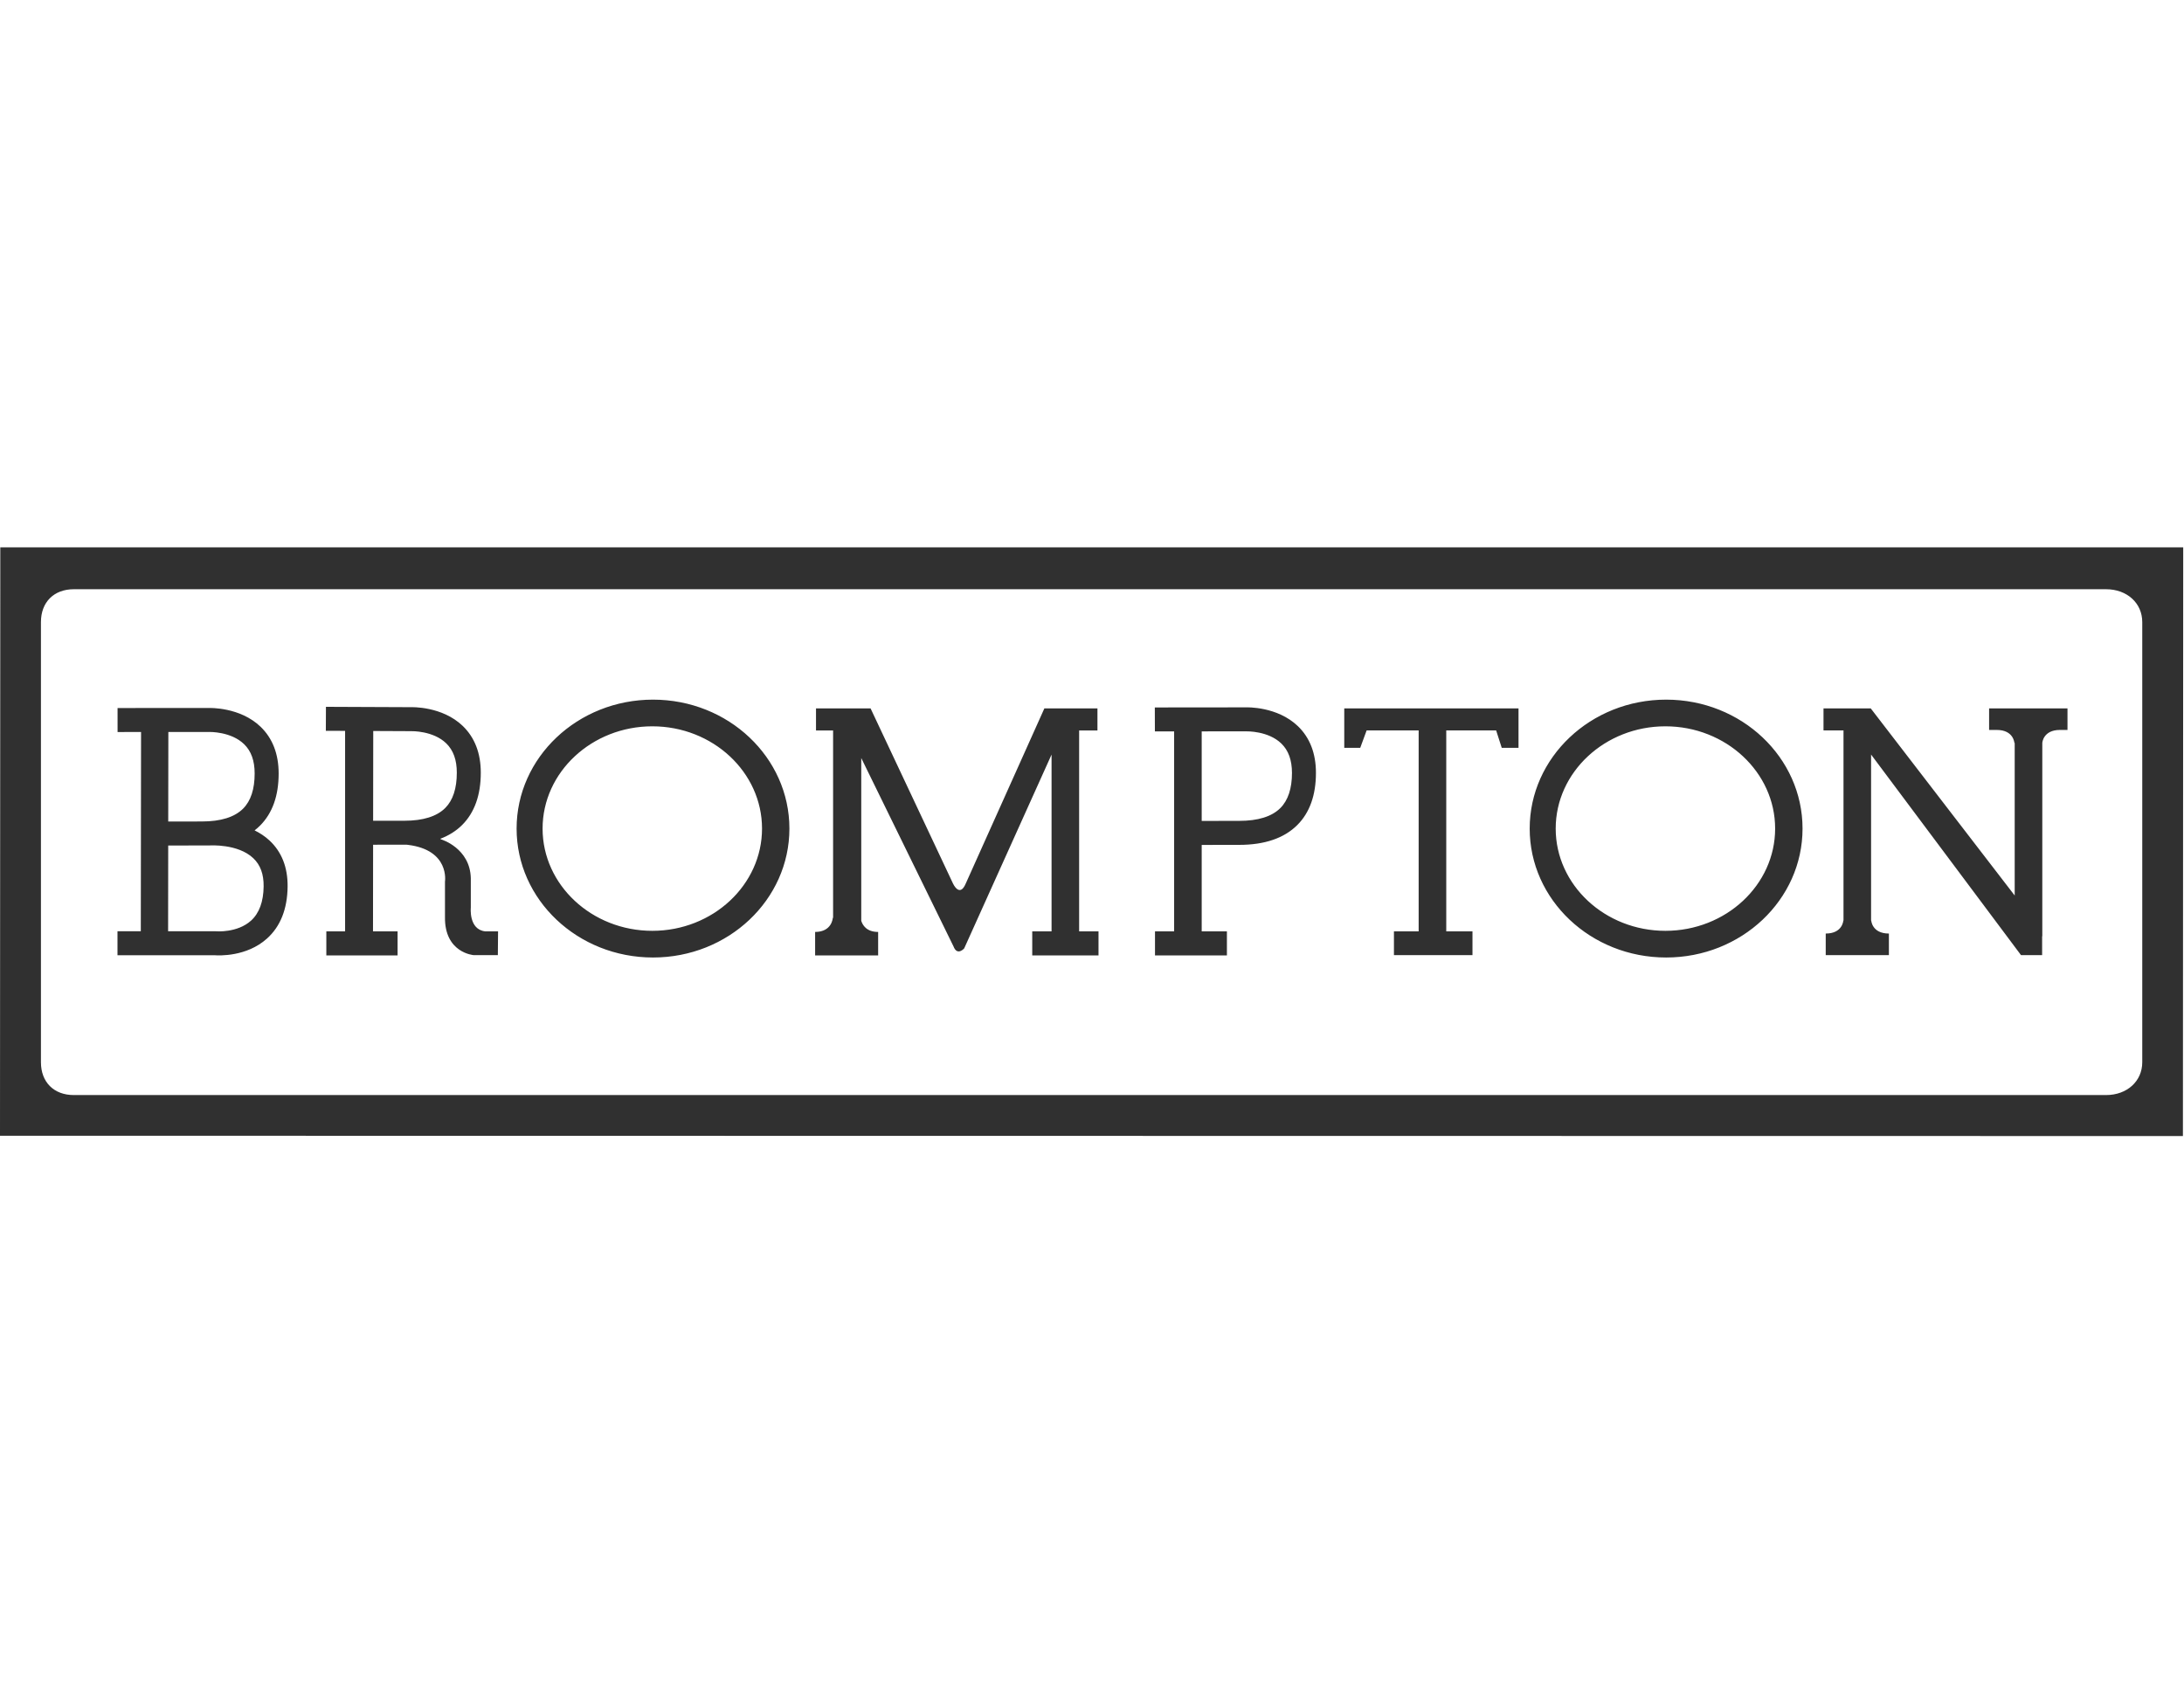
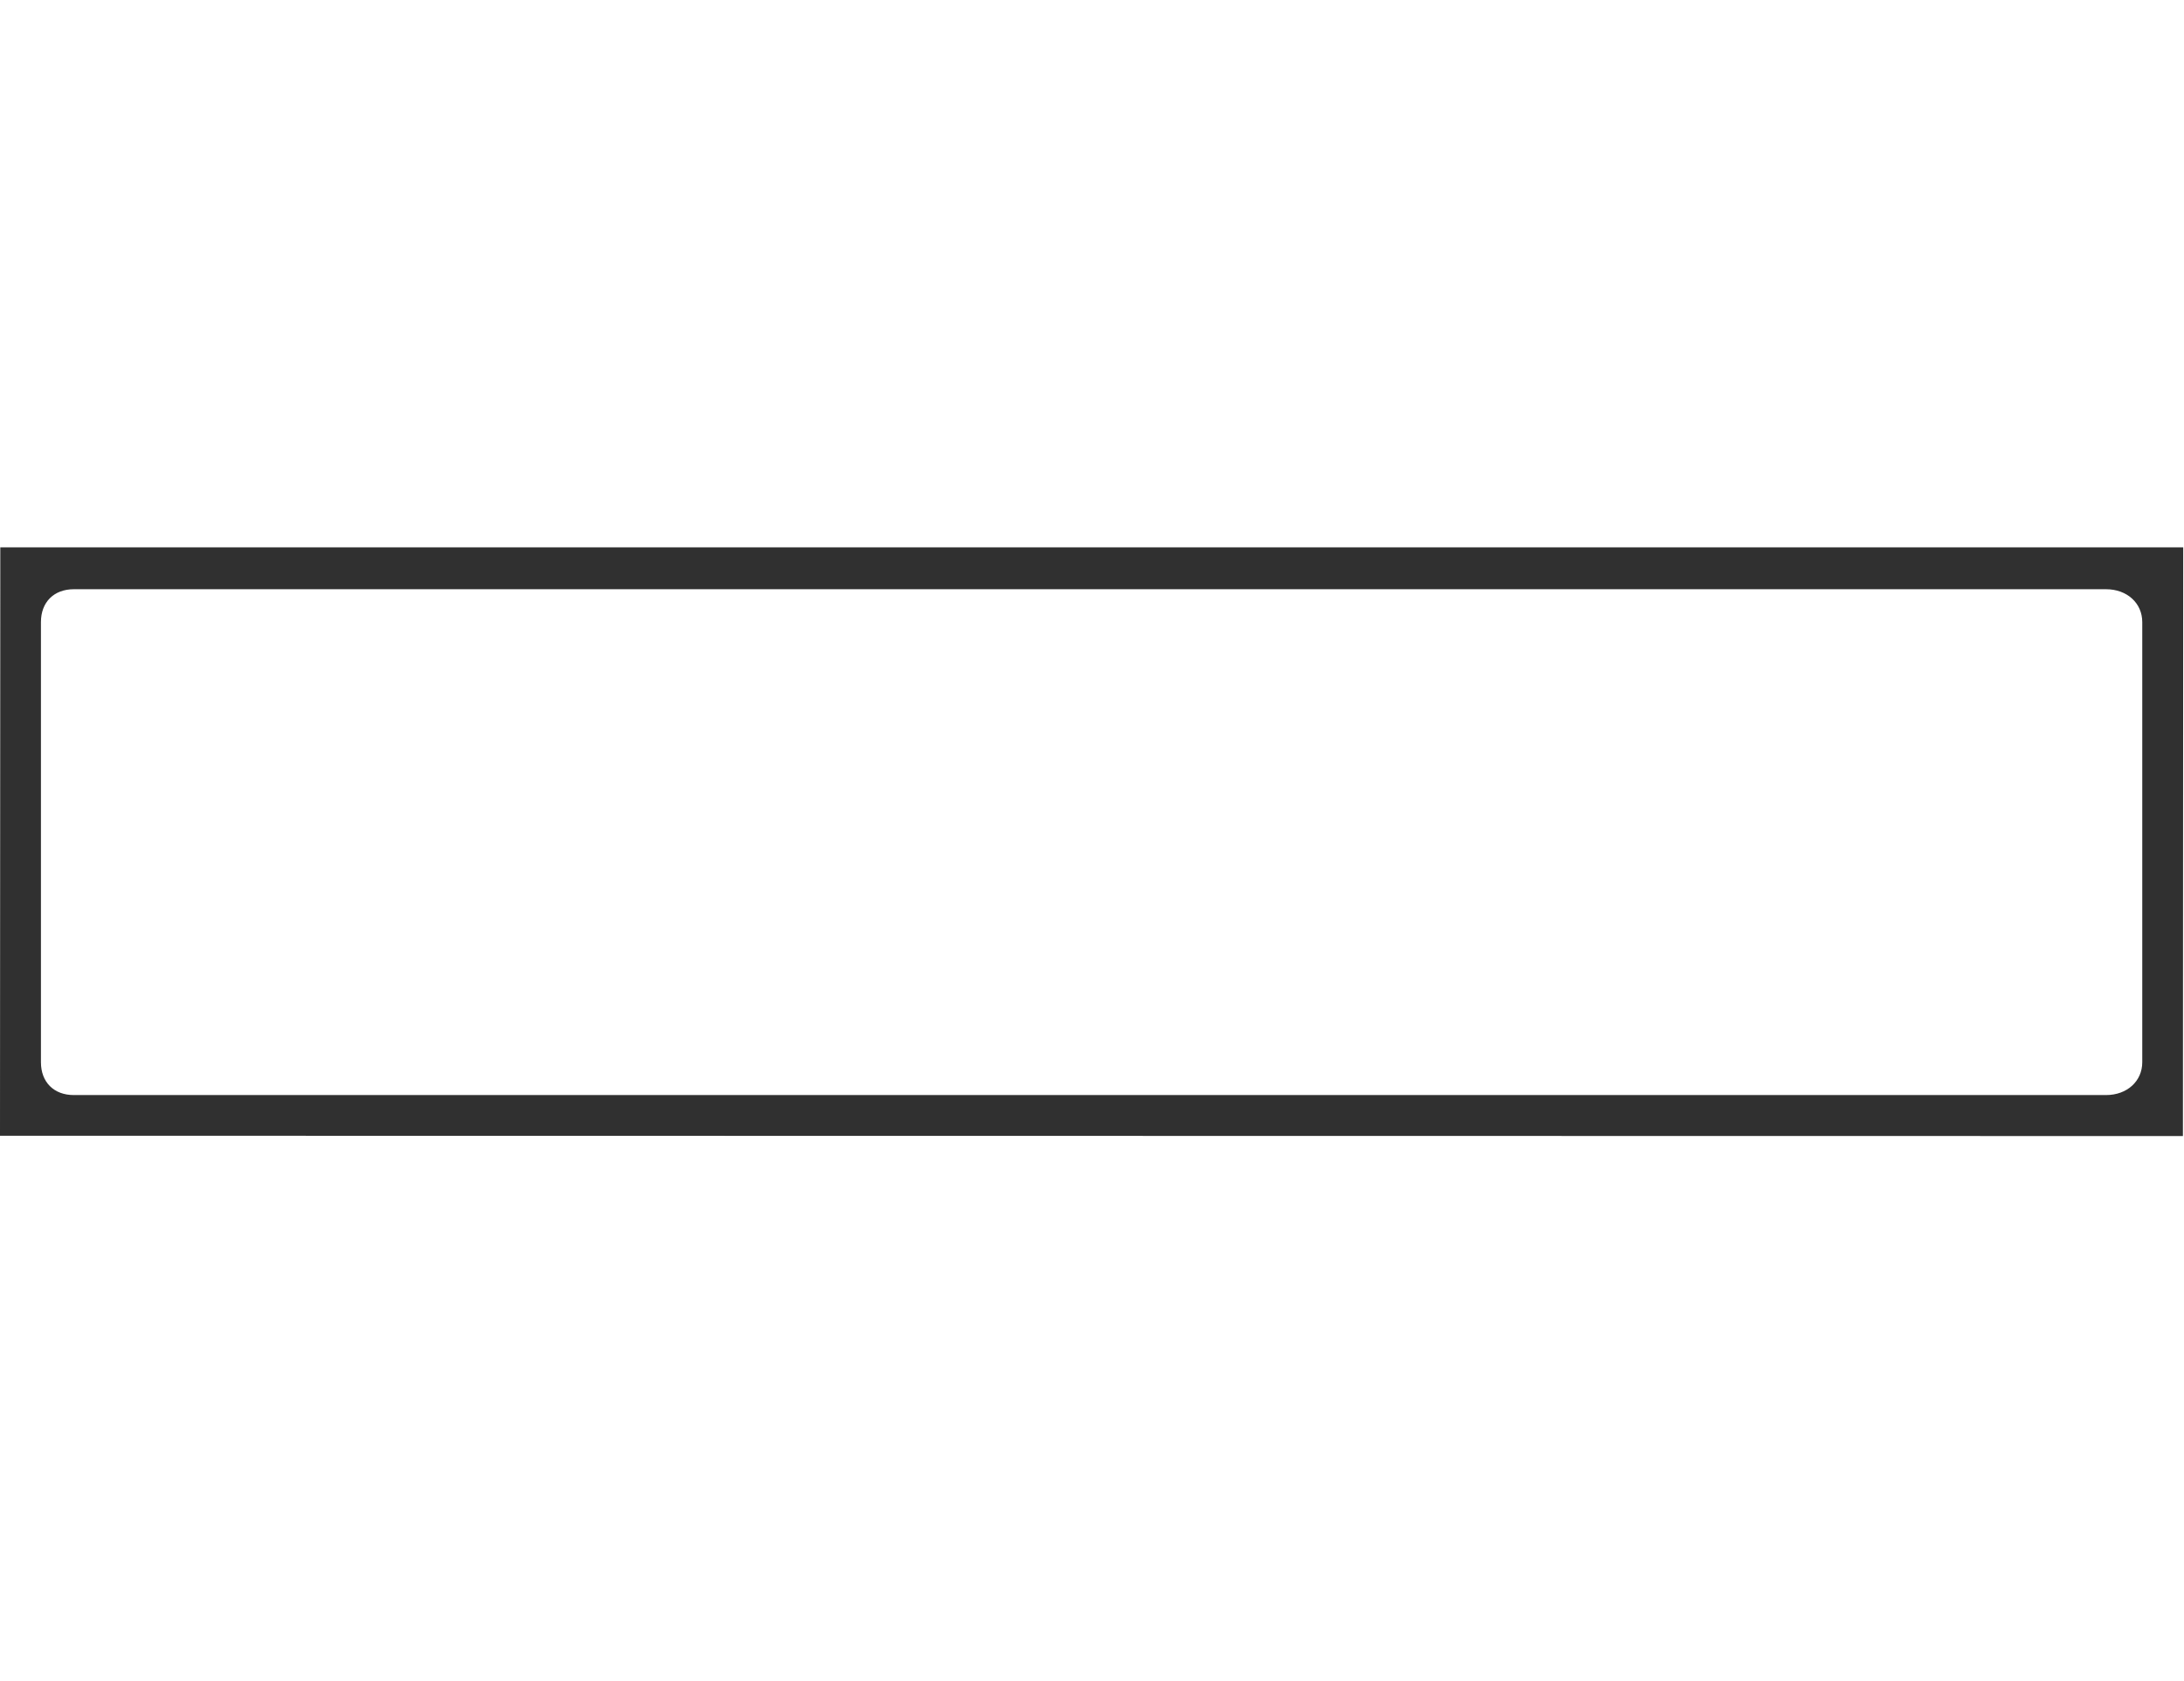
<svg xmlns="http://www.w3.org/2000/svg" width="842" height="648" viewBox="0 0 842 648" fill="none">
  <path d="M825.909 409.464C825.909 416.806 820.036 422.131 811.937 422.131H28.466C20.766 422.131 15.782 417.164 15.782 409.464V239.823C15.782 232.123 20.766 227.139 28.466 227.139H811.937C820.036 227.139 825.909 232.48 825.909 239.823V409.464ZM0.116 211C0.116 211.224 0 437.813 0 437.813L841.583 437.929L841.699 211H0.116Z" fill="#303030" />
-   <path d="M493.628 311.481C490.355 314.77 485.014 316.431 477.788 316.431L463.293 316.458V281.937L480.462 281.924C480.695 281.924 488.96 281.724 493.993 286.617C496.743 289.283 498.08 292.979 498.097 297.938C498.097 303.96 496.585 308.521 493.628 311.486V311.481ZM500.364 279.913C492.44 272.297 480.761 272.654 480.28 272.679C480.446 272.679 445.219 272.712 445.219 272.712L445.245 281.957L452.663 281.937V359.02H445.287V368.298H473.013V359.02H463.295V325.703L477.789 325.683C487.558 325.683 495.1 323.1 500.175 318.016C504.926 313.257 507.343 306.495 507.335 297.915C507.335 290.406 504.984 284.351 500.366 279.907L500.364 279.913ZM143.901 281.789L158.47 281.855C158.719 281.849 166.984 281.656 172.026 286.54C174.776 289.215 176.113 292.911 176.113 297.853C176.119 303.934 174.618 308.502 171.652 311.468C168.396 314.724 163.105 316.385 155.937 316.385H143.851L143.897 281.789H143.901ZM187.019 359.021C180.648 358.265 181.512 349.884 181.512 349.884V338.546C181.239 326.95 170.224 323.628 170.224 323.628L169.692 323.362C173.015 322.099 175.872 320.322 178.19 318.004C182.949 313.237 185.366 306.467 185.358 297.853C185.358 290.344 183.016 284.281 178.397 279.837C170.481 272.228 158.794 272.585 158.304 272.61C158.504 272.61 125.66 272.469 125.66 272.469L125.621 281.714L133.046 281.74V359.022H125.812V368.301H153.281V359.022H143.803L143.843 325.631L155.937 325.624C156.194 325.624 156.427 325.611 156.693 325.611C156.909 325.638 157.092 325.671 157.316 325.686C173.48 327.696 171.553 339.84 171.553 339.84C171.553 339.84 171.559 353.346 171.553 353.404C171.303 367.367 182.617 368.19 182.617 368.19H191.936L192.02 359.028H187.019V359.021ZM96.781 354.889C91.498 359.682 83.341 359.017 83.266 359L83.059 358.987H64.81L64.85 325.928L73.015 325.921H80.69L80.856 325.908C80.973 325.901 91.704 325.202 97.635 330.809C100.376 333.392 101.697 336.955 101.639 341.707C101.572 347.596 99.936 352.04 96.78 354.897L96.781 354.889ZM80.549 282.158C80.79 282.152 89.055 281.967 94.088 286.851C96.846 289.518 98.175 293.222 98.175 298.165C98.182 304.195 96.688 308.747 93.731 311.712C90.433 315.002 85.118 316.663 77.883 316.663L73.007 316.683H71.944V316.69H64.858L64.905 282.168L80.546 282.162L80.549 282.158ZM103.931 324.031C102.17 322.378 100.185 321.107 98.158 320.102C98.906 319.52 99.612 318.914 100.268 318.249C105.028 313.49 107.437 306.729 107.428 298.165C107.422 290.647 105.078 284.592 100.459 280.148C92.543 272.54 80.856 272.897 80.374 272.922C80.541 272.915 45.322 272.935 45.322 272.935L45.328 282.188L54.382 282.168C54.369 297.851 54.308 342.796 54.283 358.985H45.295V368.23H82.69C84.376 368.363 95.05 368.862 102.9 361.826C108.108 357.166 110.782 350.43 110.882 341.8C110.965 334.407 108.623 328.418 103.93 324.024L103.931 324.031ZM794.165 273.085H782.752H781.215H769.819H766.862V281.383H769.819C776.331 281.383 776.605 286.384 776.605 286.384L776.729 286.39V345.208L721.235 273.084H703.019V281.573H710.727V354.868H710.653C710.653 354.868 710.396 359.868 703.875 359.868V368.183H705.893H715.279H728.229V359.868C721.7 359.868 721.426 354.868 721.426 354.868H721.36V290.868L779.155 368.183H787.304V360.923H787.37V286.382C787.37 286.382 787.645 281.382 794.165 281.382H797.08V273.084H794.165L794.165 273.085ZM416.042 359.02V281.58H423.102V273.083H416.042H405.409H402.635L372.325 340.597C369.958 346.212 367.416 340.597 367.416 340.597L335.636 273.083H332.039H321.183H314.596V281.58H321.183V353.812L321.067 353.819C321.067 353.819 320.81 359.251 314.256 359.251V368.297H321.183H325.71H327.238H332.039H338.552V359.251C333.991 359.251 332.529 356.535 332.039 354.949V292.211L367.607 364.825C369.069 368.662 371.727 365.589 371.727 365.589L405.409 290.882V359.019H397.959V368.297H423.509V359.019H416.042L416.042 359.02ZM642.066 358.821C618.75 358.821 599.77 341.137 599.77 319.407C599.77 297.678 618.75 279.985 642.066 279.985C665.39 279.985 684.37 297.678 684.37 319.407C684.37 341.137 665.39 358.821 642.066 358.821ZM642.348 269.702C613.301 269.702 589.744 291.963 589.744 319.407C589.744 346.86 613.301 369.104 642.348 369.104C671.387 369.104 694.936 346.86 694.936 319.407C694.936 291.963 671.387 269.702 642.348 269.702ZM251.488 358.821C228.172 358.821 209.184 341.137 209.184 319.407C209.184 297.678 228.172 279.985 251.488 279.985C274.812 279.985 293.784 297.678 293.784 319.407C293.784 341.137 274.812 358.821 251.488 358.821ZM251.754 269.702C222.715 269.702 199.166 291.963 199.166 319.407C199.166 346.86 222.715 369.104 251.754 369.104C280.801 369.104 304.341 346.86 304.341 319.407C304.341 291.963 280.801 269.702 251.754 269.702ZM518.254 273.085V288.269H524.417L526.876 281.574H546.935V359.023H537.408V368.185H567.685V359.023H557.576V281.574H576.813L578.965 288.269H585.435V273.085H518.254Z" fill="#303030" />
</svg>